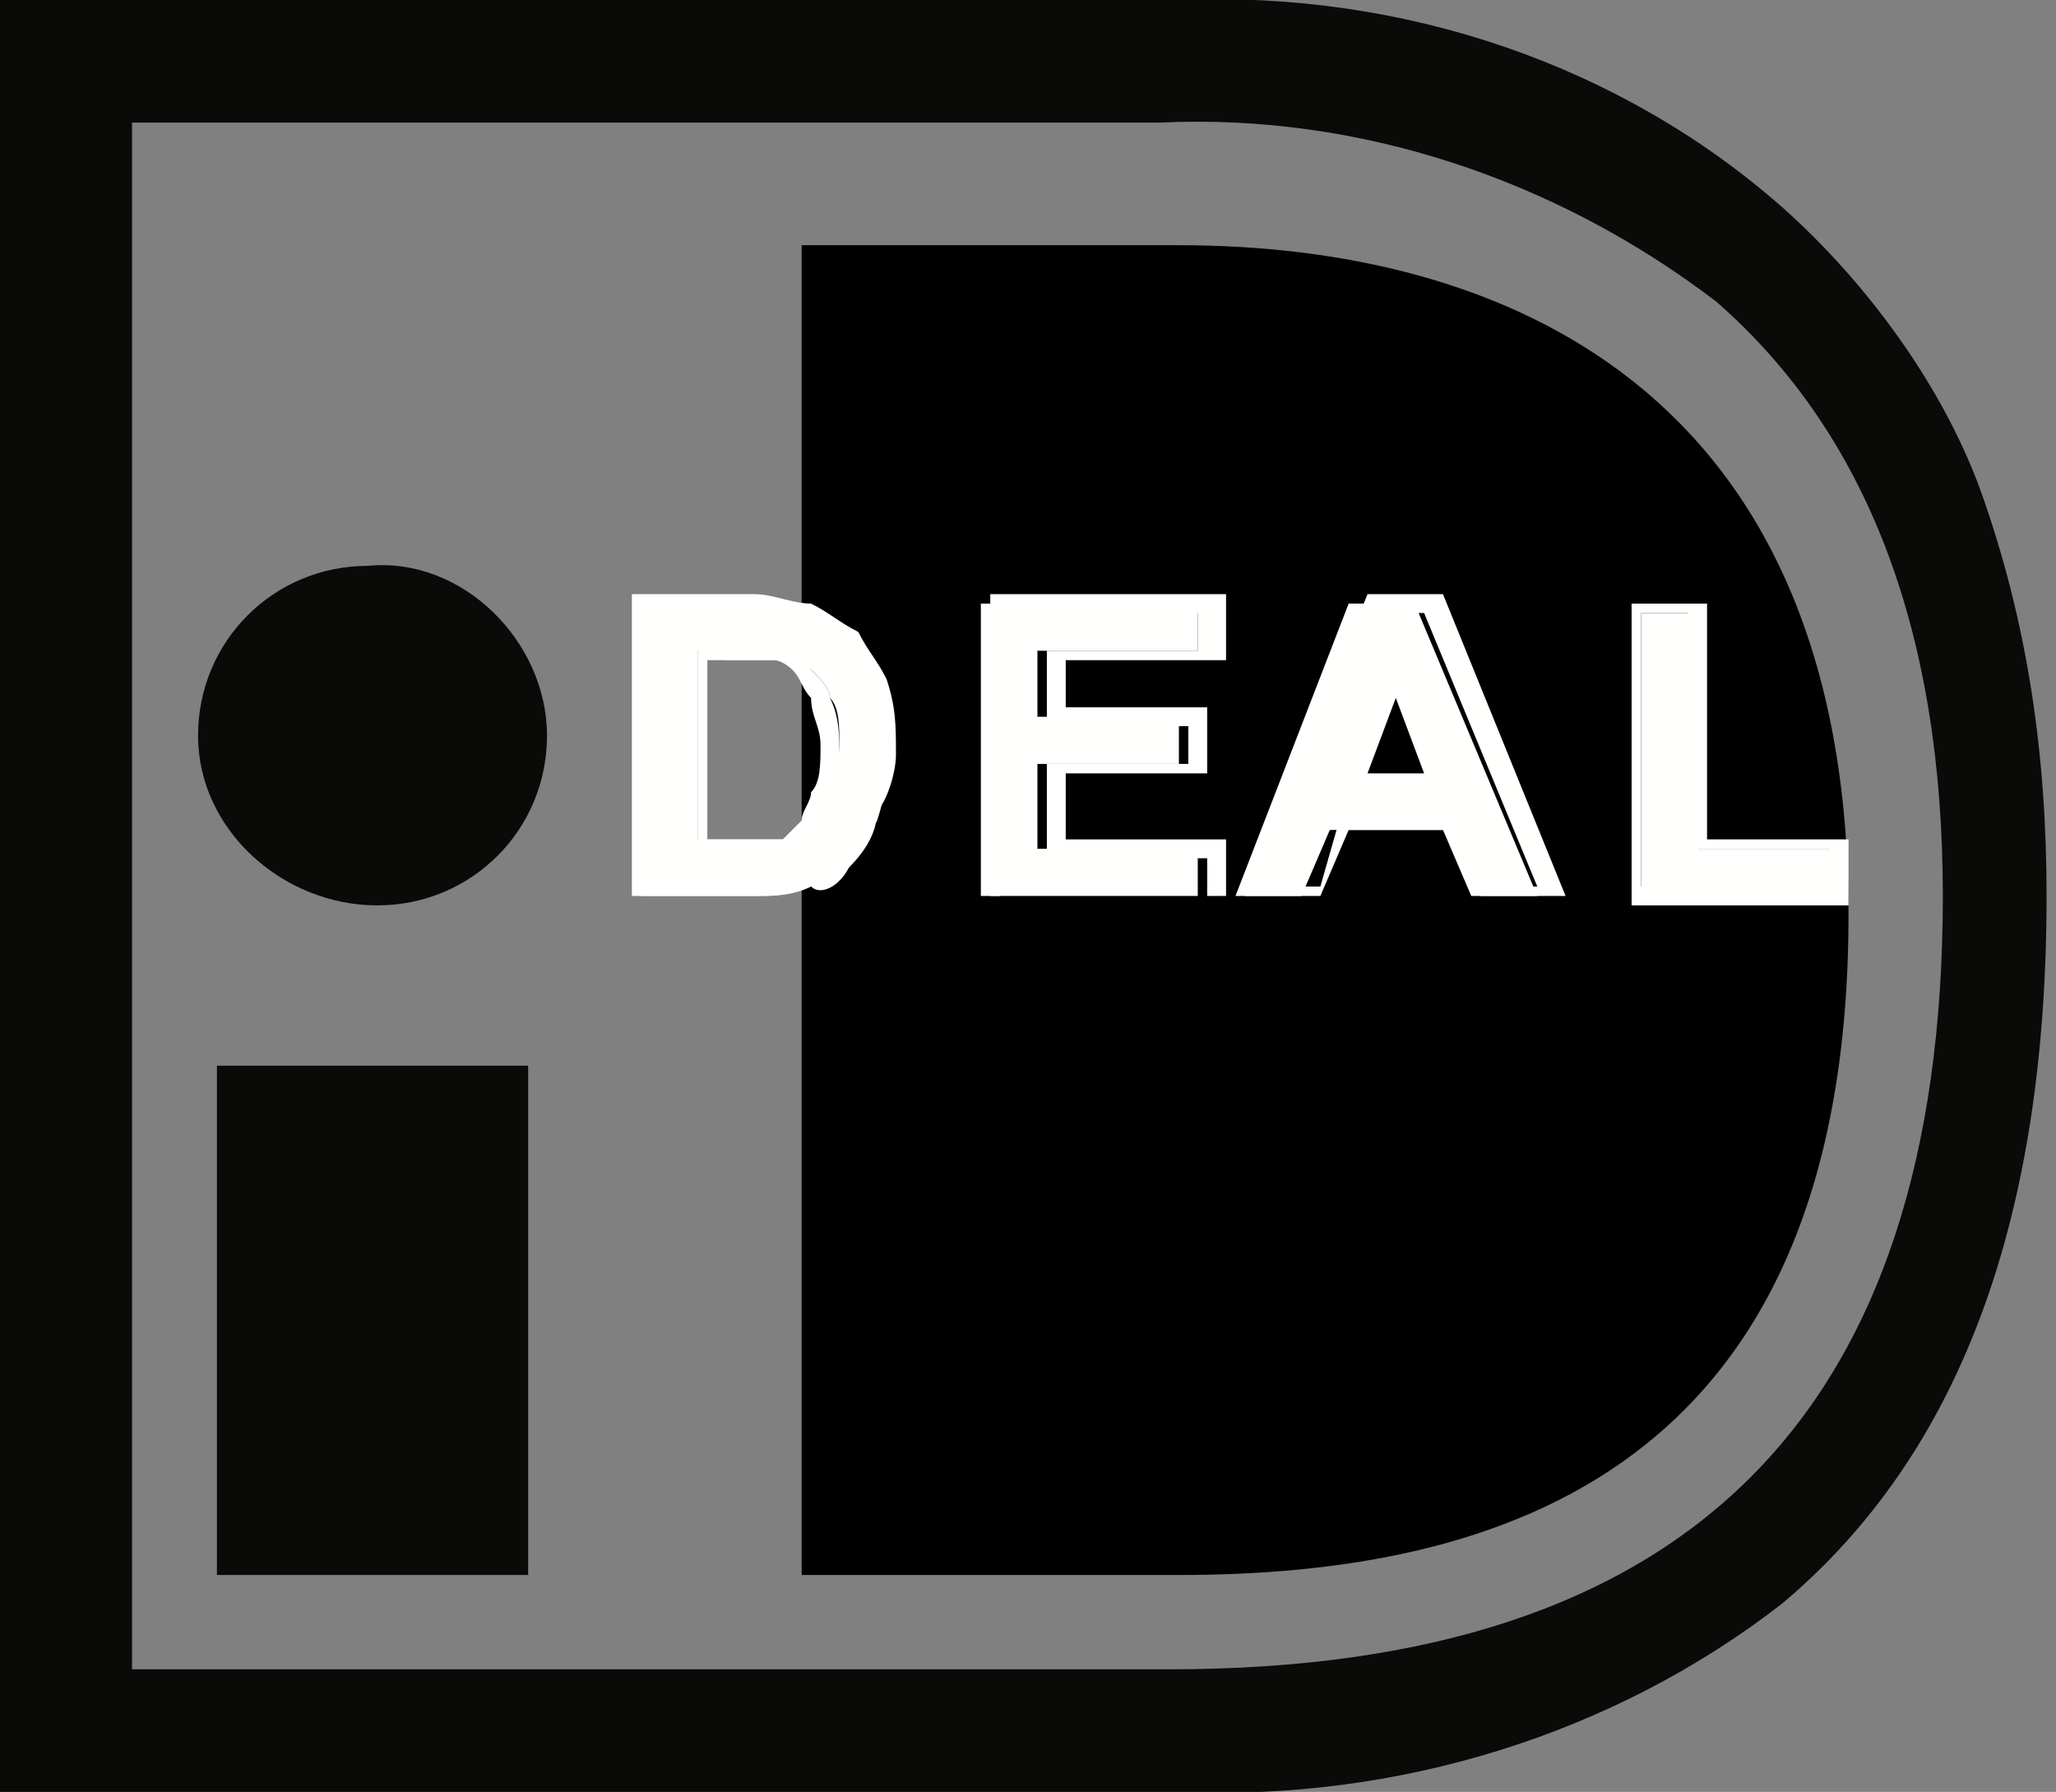
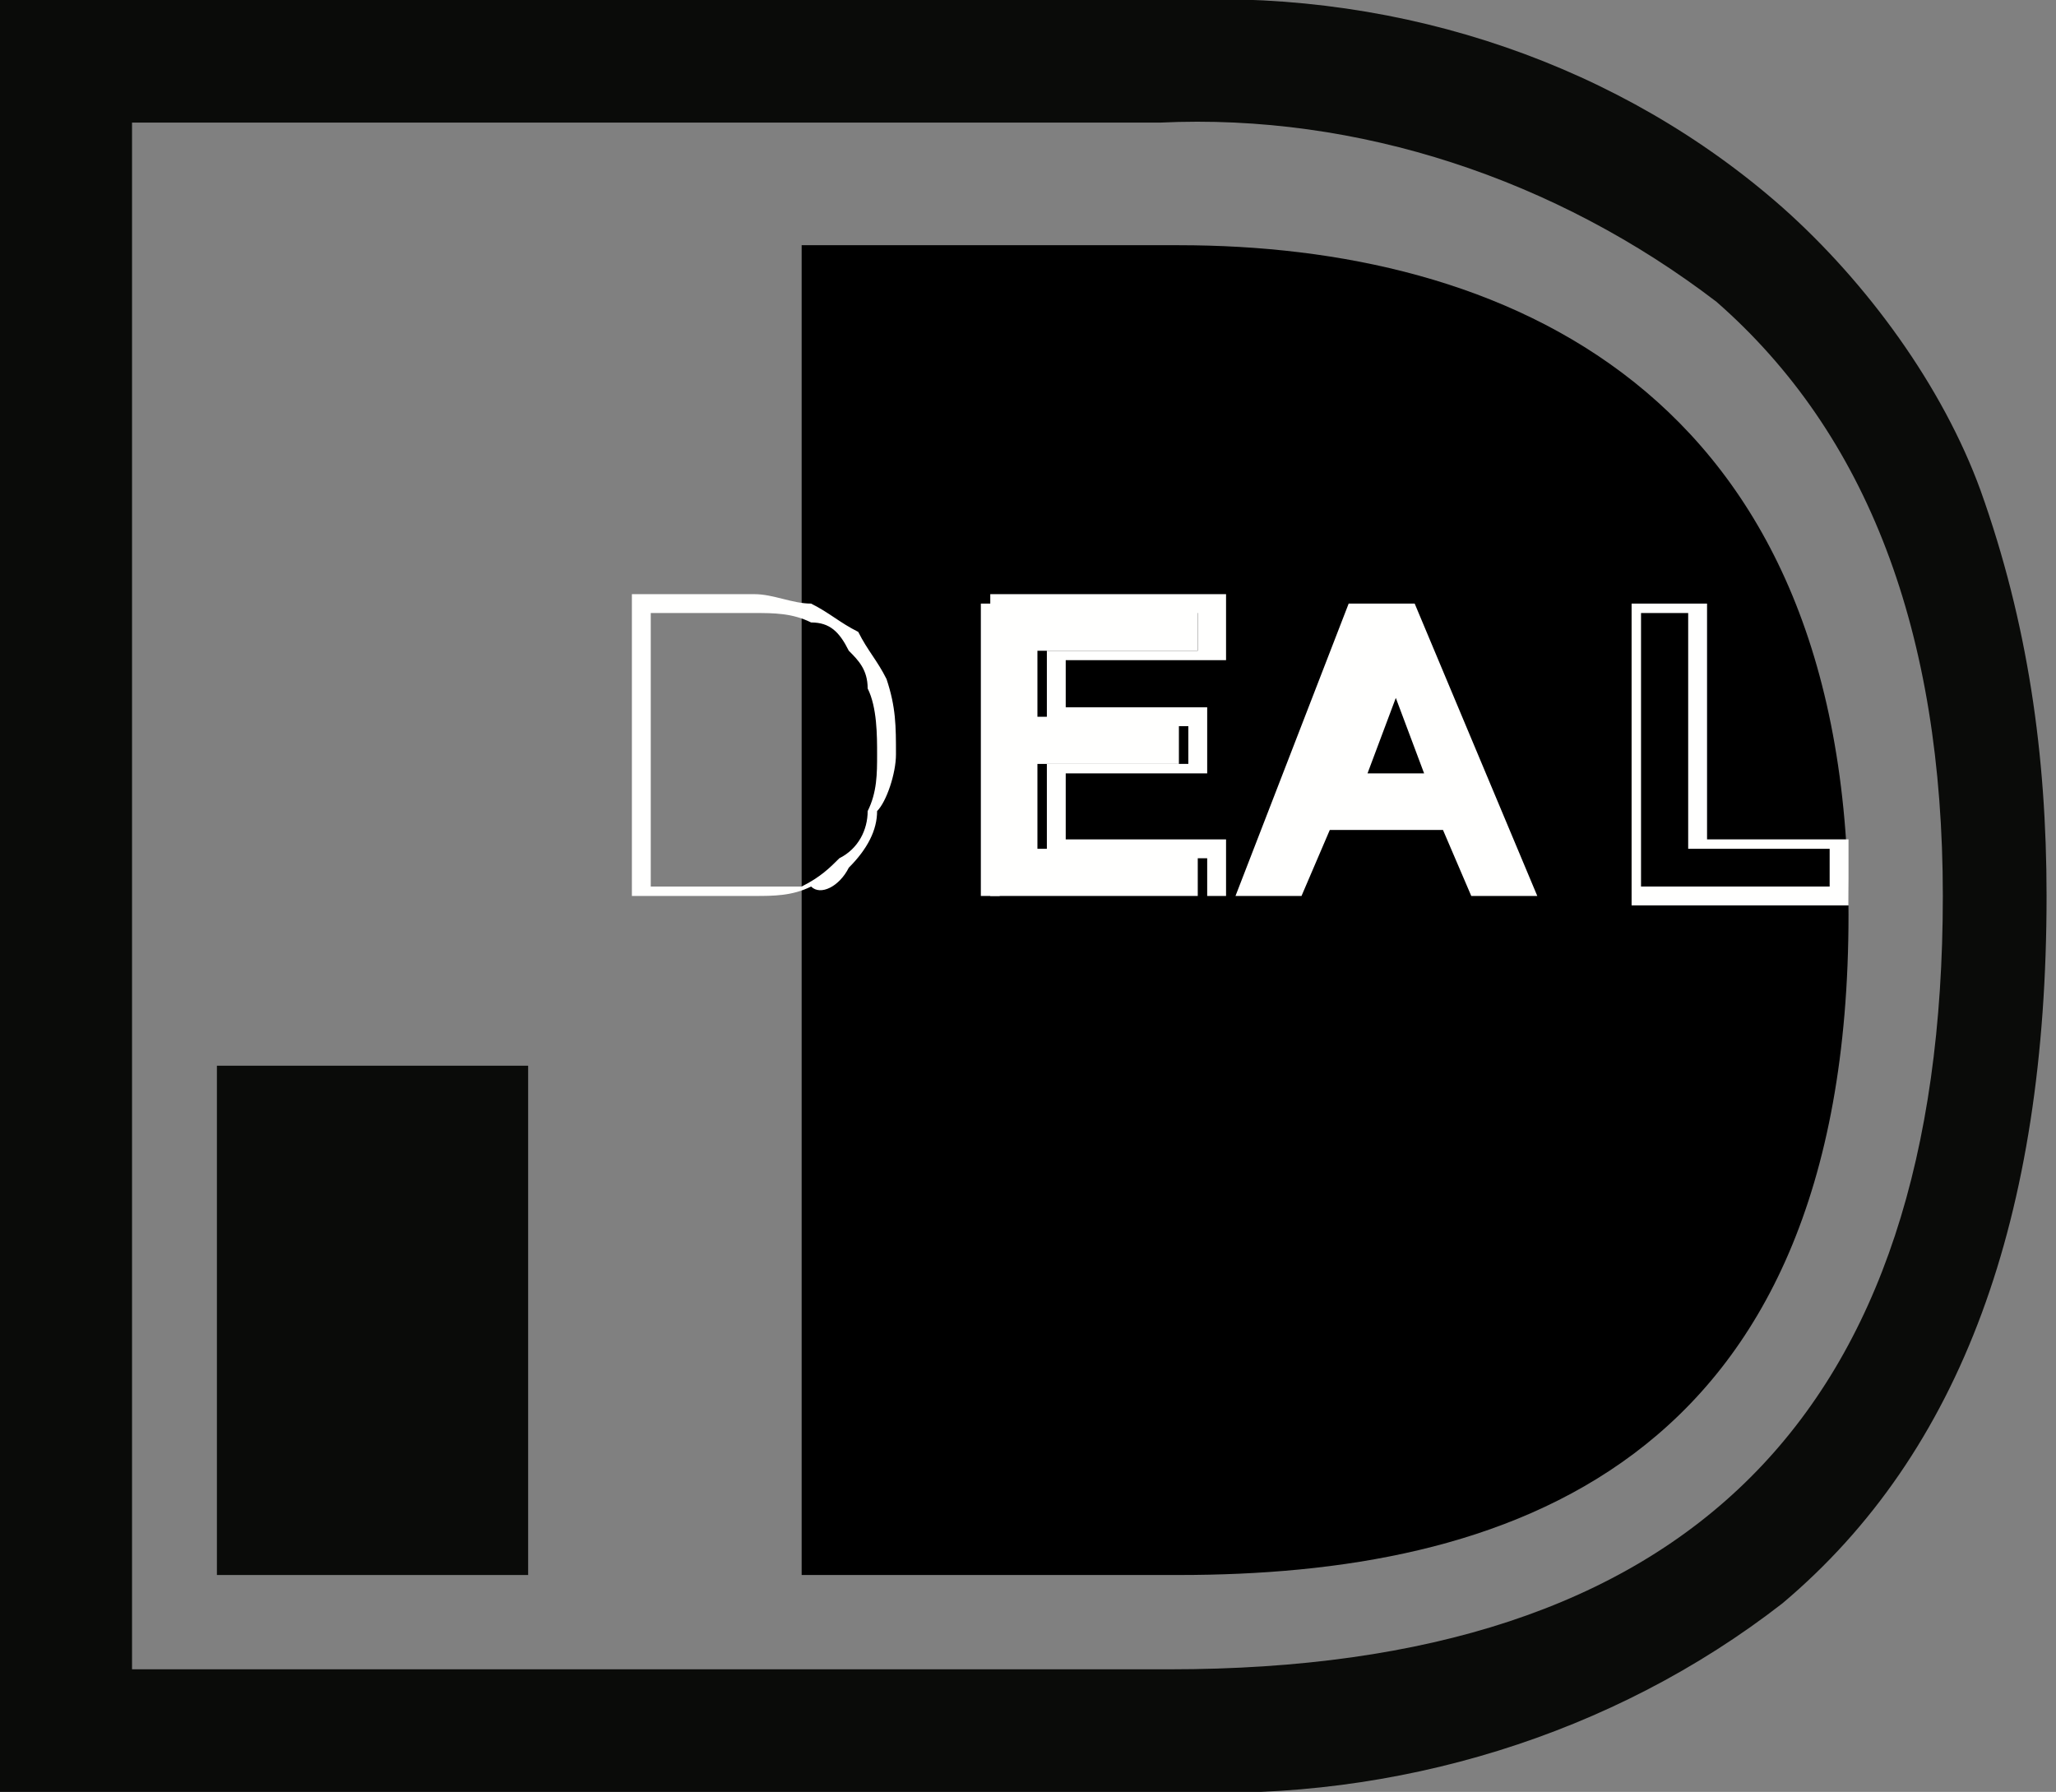
<svg xmlns="http://www.w3.org/2000/svg" version="1.1" id="ideal" x="0px" y="0px" viewBox="0 0 21.8 19" style="enable-background:new 0 0 21.8 19;" xml:space="preserve">
  <rect x="0" y="0" width="21.8" height="19" fill="#808080" stroke="none" />
  <style type="text/css">
	.st0{fill-rule:evenodd;clip-rule:evenodd;fill:#0A0B09;}
	.st1{fill-rule:evenodd;clip-rule:evenodd;}
	.st2{fill-rule:evenodd;clip-rule:evenodd;fill:#FFFFFE;}
</style>
  <path id="Path_30" class="st0" d="M2.3,16.7h3.3v-5.4H2.3V16.7z" />
-   <path id="Path_31" class="st0" d="M5.8,7.8c0,1-0.8,1.8-1.8,1.8S2.1,8.8,2.1,7.8c0-1,0.8-1.8,1.8-1.8C4.9,5.9,5.8,6.8,5.8,7.8" />
  <path id="Path_32" class="st0" d="M12.3,1.3c2.1-0.1,4.2,0.6,5.9,1.9c1.6,1.4,2.4,3.5,2.4,6.3c0,5.5-2.7,8.2-8.2,8.2h-11V1.3H12.3z   M12.5,0H0v19h12.5l0,0c2.3,0.1,4.6-0.6,6.4-2c1.9-1.6,2.8-4.1,2.8-7.5c0-1.5-0.2-2.9-0.7-4.3c-0.4-1.1-1.2-2.2-2.1-3  C17.2,0.7,14.9-0.1,12.5,0L12.5,0z" />
  <path id="Path_33" class="st1" d="M12.6,16.7H8.5V2.6h4c3.4,0,7.1,1.5,7.1,7.1c0,5.9-3.7,7-7.1,7L12.6,16.7" />
-   <path id="Path_34" class="st2" d="M7.4,6.9v2h0.5c0.1,0,0.3,0,0.4,0c0.1,0,0.2-0.1,0.3-0.1c0.1-0.1,0.1-0.2,0.2-0.3  c0-0.2,0.1-0.4,0.1-0.6c0-0.2,0-0.4-0.1-0.5c0-0.1-0.1-0.2-0.2-0.3C8.4,7,8.3,7,8.2,7c-0.2,0-0.3,0-0.5,0L7.4,6.9z M6.8,6.4H8  c0.2,0,0.4,0,0.6,0.1C8.7,6.5,8.9,6.6,9,6.8c0.1,0.1,0.2,0.3,0.3,0.5C9.4,7.5,9.4,7.8,9.4,8c0,0.2,0,0.4-0.1,0.7  C9.2,8.9,9.1,9,9,9.2C8.8,9.3,8.7,9.4,8.5,9.4C8.4,9.5,8.2,9.5,8,9.5H6.8C6.8,9.5,6.8,6.4,6.8,6.4z" />
  <path id="Path_35" class="st2" d="M8,6.5c0.2,0,0.4,0,0.6,0.1c0.2,0,0.3,0.1,0.4,0.3C9.1,7,9.2,7.1,9.2,7.3C9.3,7.5,9.3,7.8,9.3,8  c0,0.2,0,0.4-0.1,0.6C9.2,8.8,9.1,9,8.9,9.1C8.8,9.2,8.7,9.3,8.5,9.4C8.3,9.4,8.2,9.4,8,9.4H6.9V6.5L8,6.5z M6.7,6.3v3.2H8  c0.2,0,0.4,0,0.6-0.1C8.7,9.5,8.9,9.4,9,9.2c0.2-0.2,0.3-0.4,0.3-0.6C9.4,8.5,9.5,8.2,9.5,8c0-0.3,0-0.5-0.1-0.8  C9.3,7,9.2,6.9,9.1,6.7C8.9,6.6,8.8,6.5,8.6,6.4C8.4,6.4,8.2,6.3,8,6.3L6.7,6.3z" />
-   <path id="Path_36" class="st2" d="M7.7,7c0.2,0,0.3,0,0.5,0c0.1,0,0.2,0.1,0.2,0.1c0.1,0.1,0.1,0.2,0.2,0.3c0,0.2,0.1,0.3,0.1,0.5  c0,0.2,0,0.4-0.1,0.5c0,0.1-0.1,0.2-0.1,0.3C8.4,8.8,8.3,8.9,8.3,8.9c-0.1,0-0.2,0-0.4,0H7.5V7H7.7z M7.4,6.9v2.2h0.5  c0.1,0,0.3,0,0.4,0C8.4,9,8.5,9,8.6,8.9c0.1-0.1,0.2-0.2,0.2-0.3C8.8,8.4,8.9,8.2,8.9,8c0-0.2,0-0.4-0.1-0.6c0-0.1-0.1-0.2-0.2-0.3  C8.5,7,8.4,6.9,8.3,6.9c-0.2,0-0.4,0-0.5,0L7.4,6.9z" />
  <path id="Path_37" class="st2" d="M10.4,9.5V6.4h2.3v0.5H11v0.7h1.5v0.5H11V9h1.7v0.5L10.4,9.5" />
  <path id="Path_38" class="st2" d="M12.7,6.5v0.4h-1.6v0.8h1.5v0.4h-1.5v1h1.7v0.4h-2.2V6.5L12.7,6.5z M10.5,6.3v3.2H13V8.9h-1.7V8.2  h1.5V7.5h-1.5V7h1.7V6.3L10.5,6.3z M15.2,8.3l-0.4-1.1l-0.4,1.1H15.2z M16.3,9.5h-0.7l-0.3-0.7h-1.2l-0.3,0.7h-0.7l1.2-3.1h0.7  L16.3,9.5L16.3,9.5z" />
-   <path id="Path_39" class="st2" d="M15.1,6.5l1.2,2.9h-0.5l-0.3-0.7h-1.3L14,9.4h-0.5l1.1-2.9H15.1z M14.5,6.3l-1.3,3.2h0.8l0.3-0.7  h1.1l0.3,0.7h0.9l-1.3-3.2H14.5z" />
  <path id="Path_40" class="st2" d="M14.8,7.4l0.3,0.8h-0.6L14.8,7.4z M14.3,8.4h1.1l-0.5-1.5L14.3,8.4L14.3,8.4z" />
-   <path id="Path_41" class="st2" d="M17.4,9.5v-3H18V9h1.5v0.5H17.4" />
-   <path id="Path_42" class="st2" d="M17.9,6.5v2.5h1.5v0.4h-2V6.5H17.9z M17.3,6.4v3.2h2.3V8.9h-1.5V6.4L17.3,6.4z" />
+   <path id="Path_42" class="st2" d="M17.9,6.5v2.5h1.5v0.4h-2V6.5z M17.3,6.4v3.2h2.3V8.9h-1.5V6.4L17.3,6.4z" />
</svg>